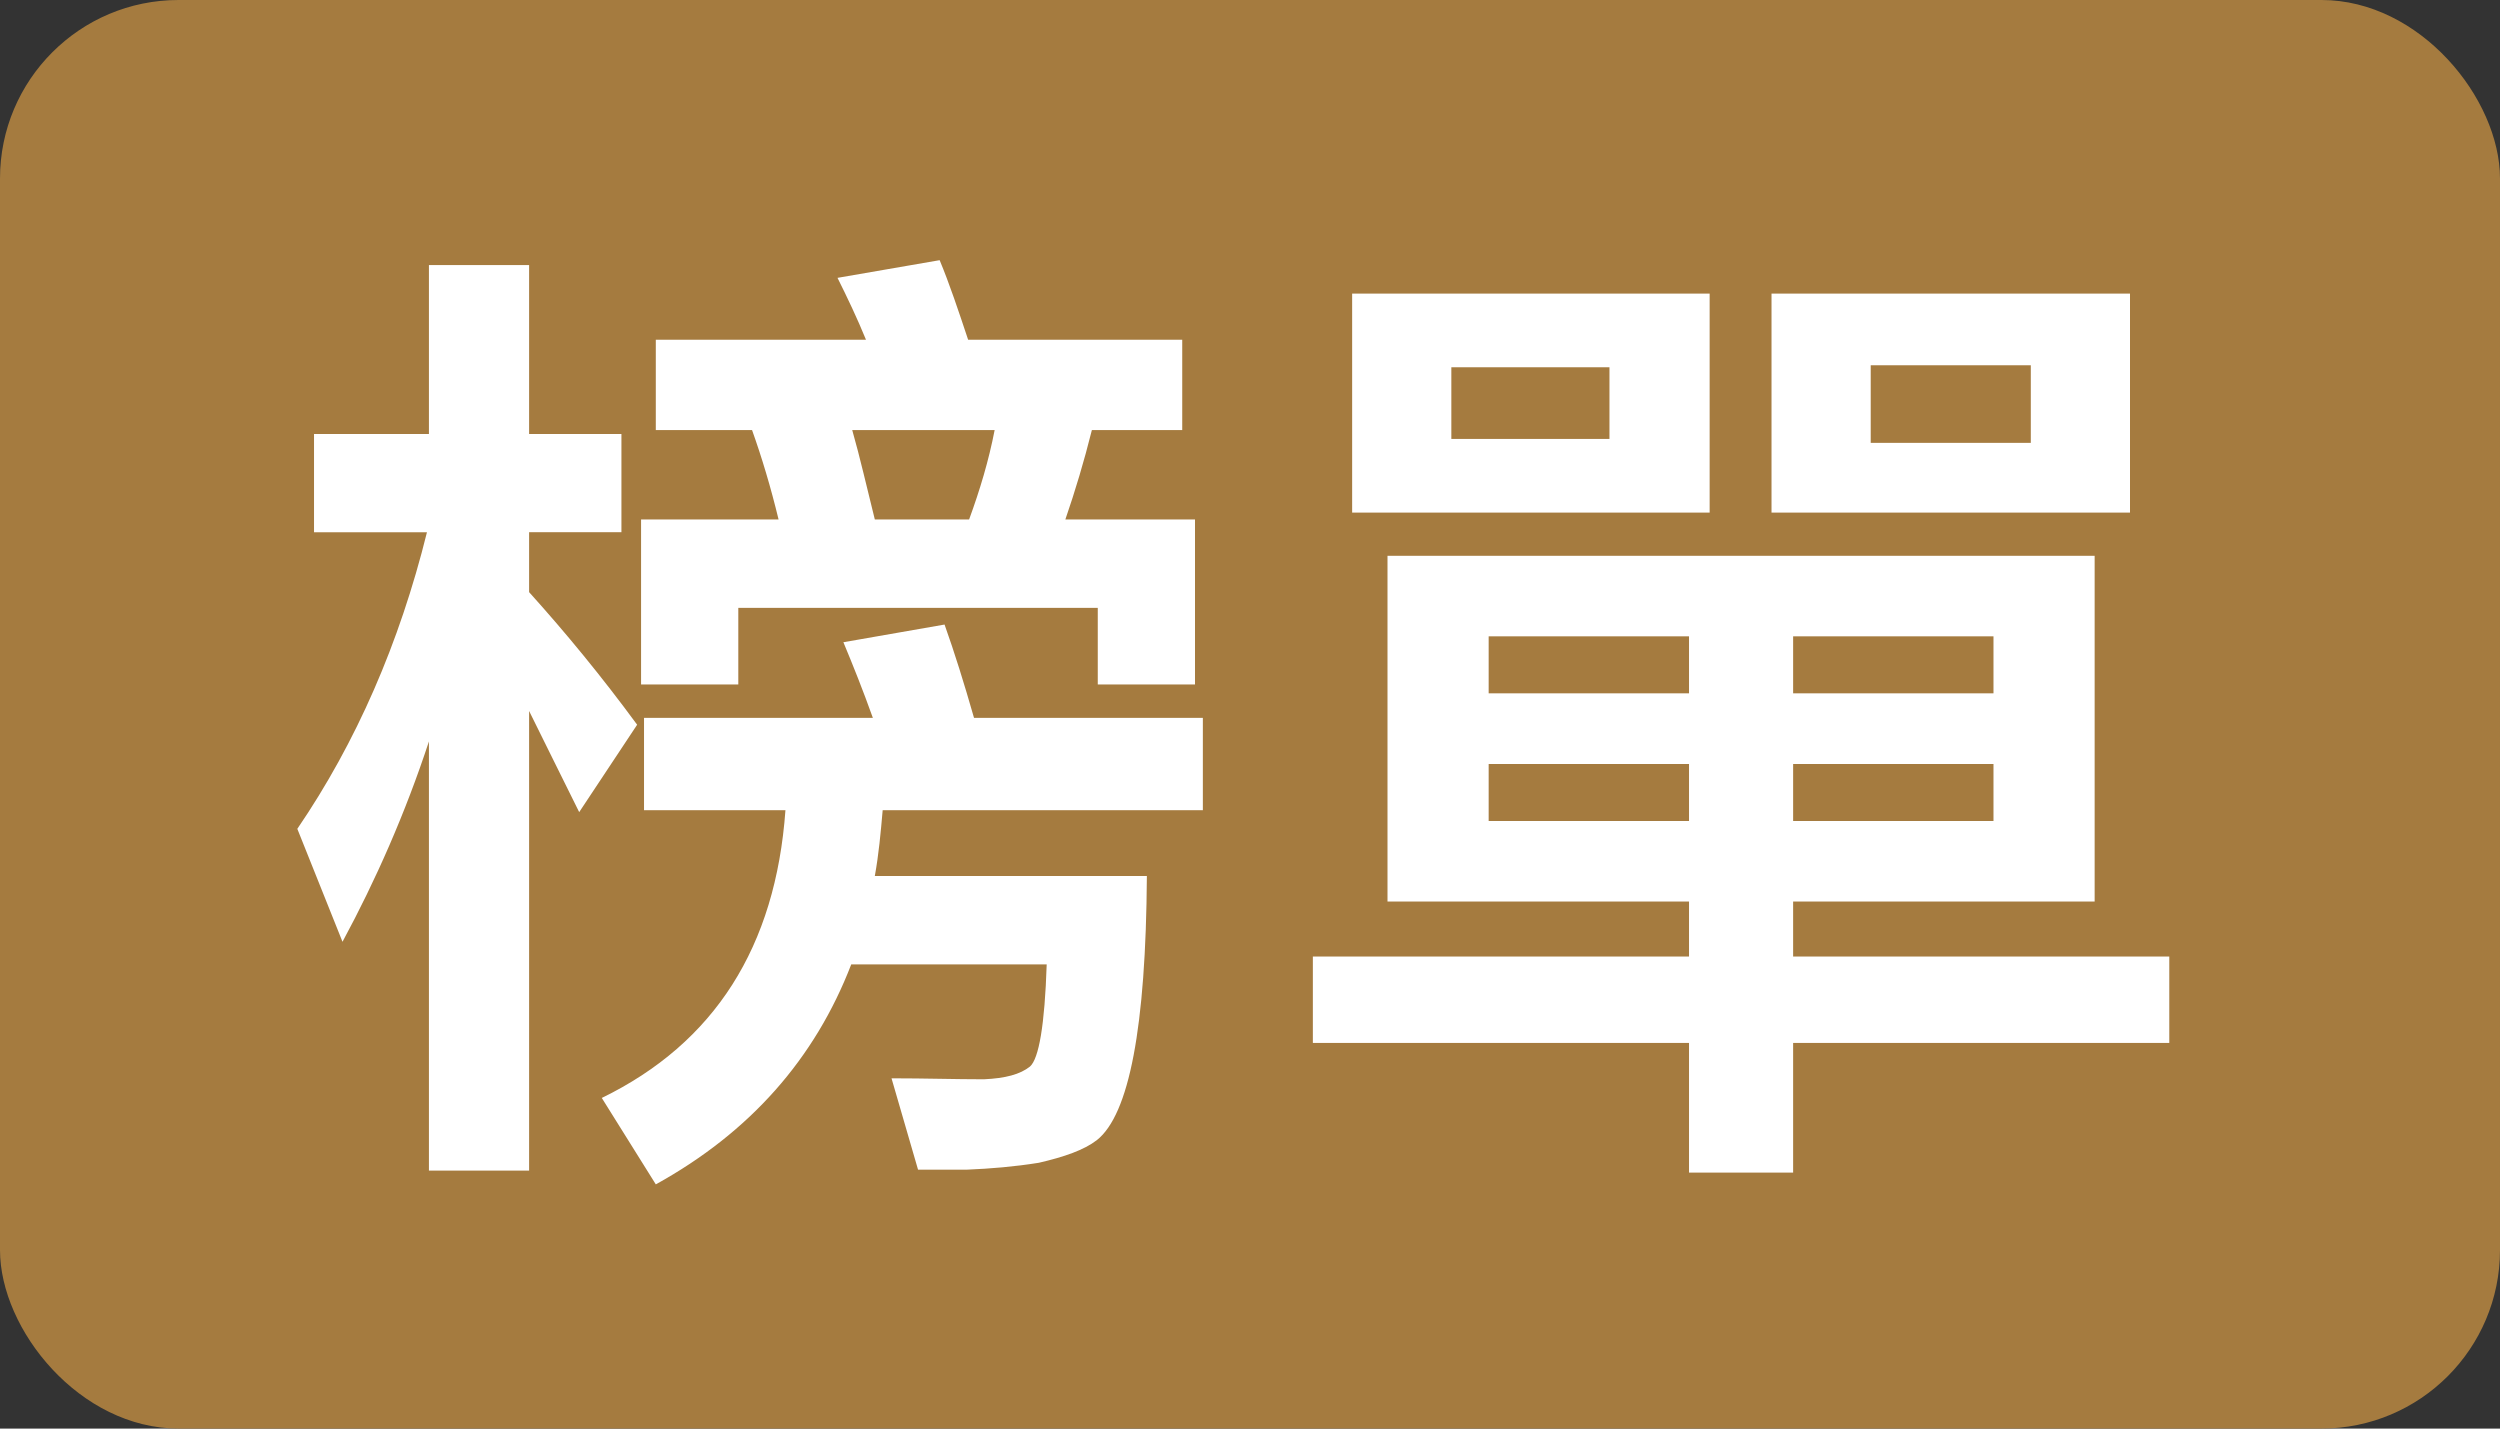
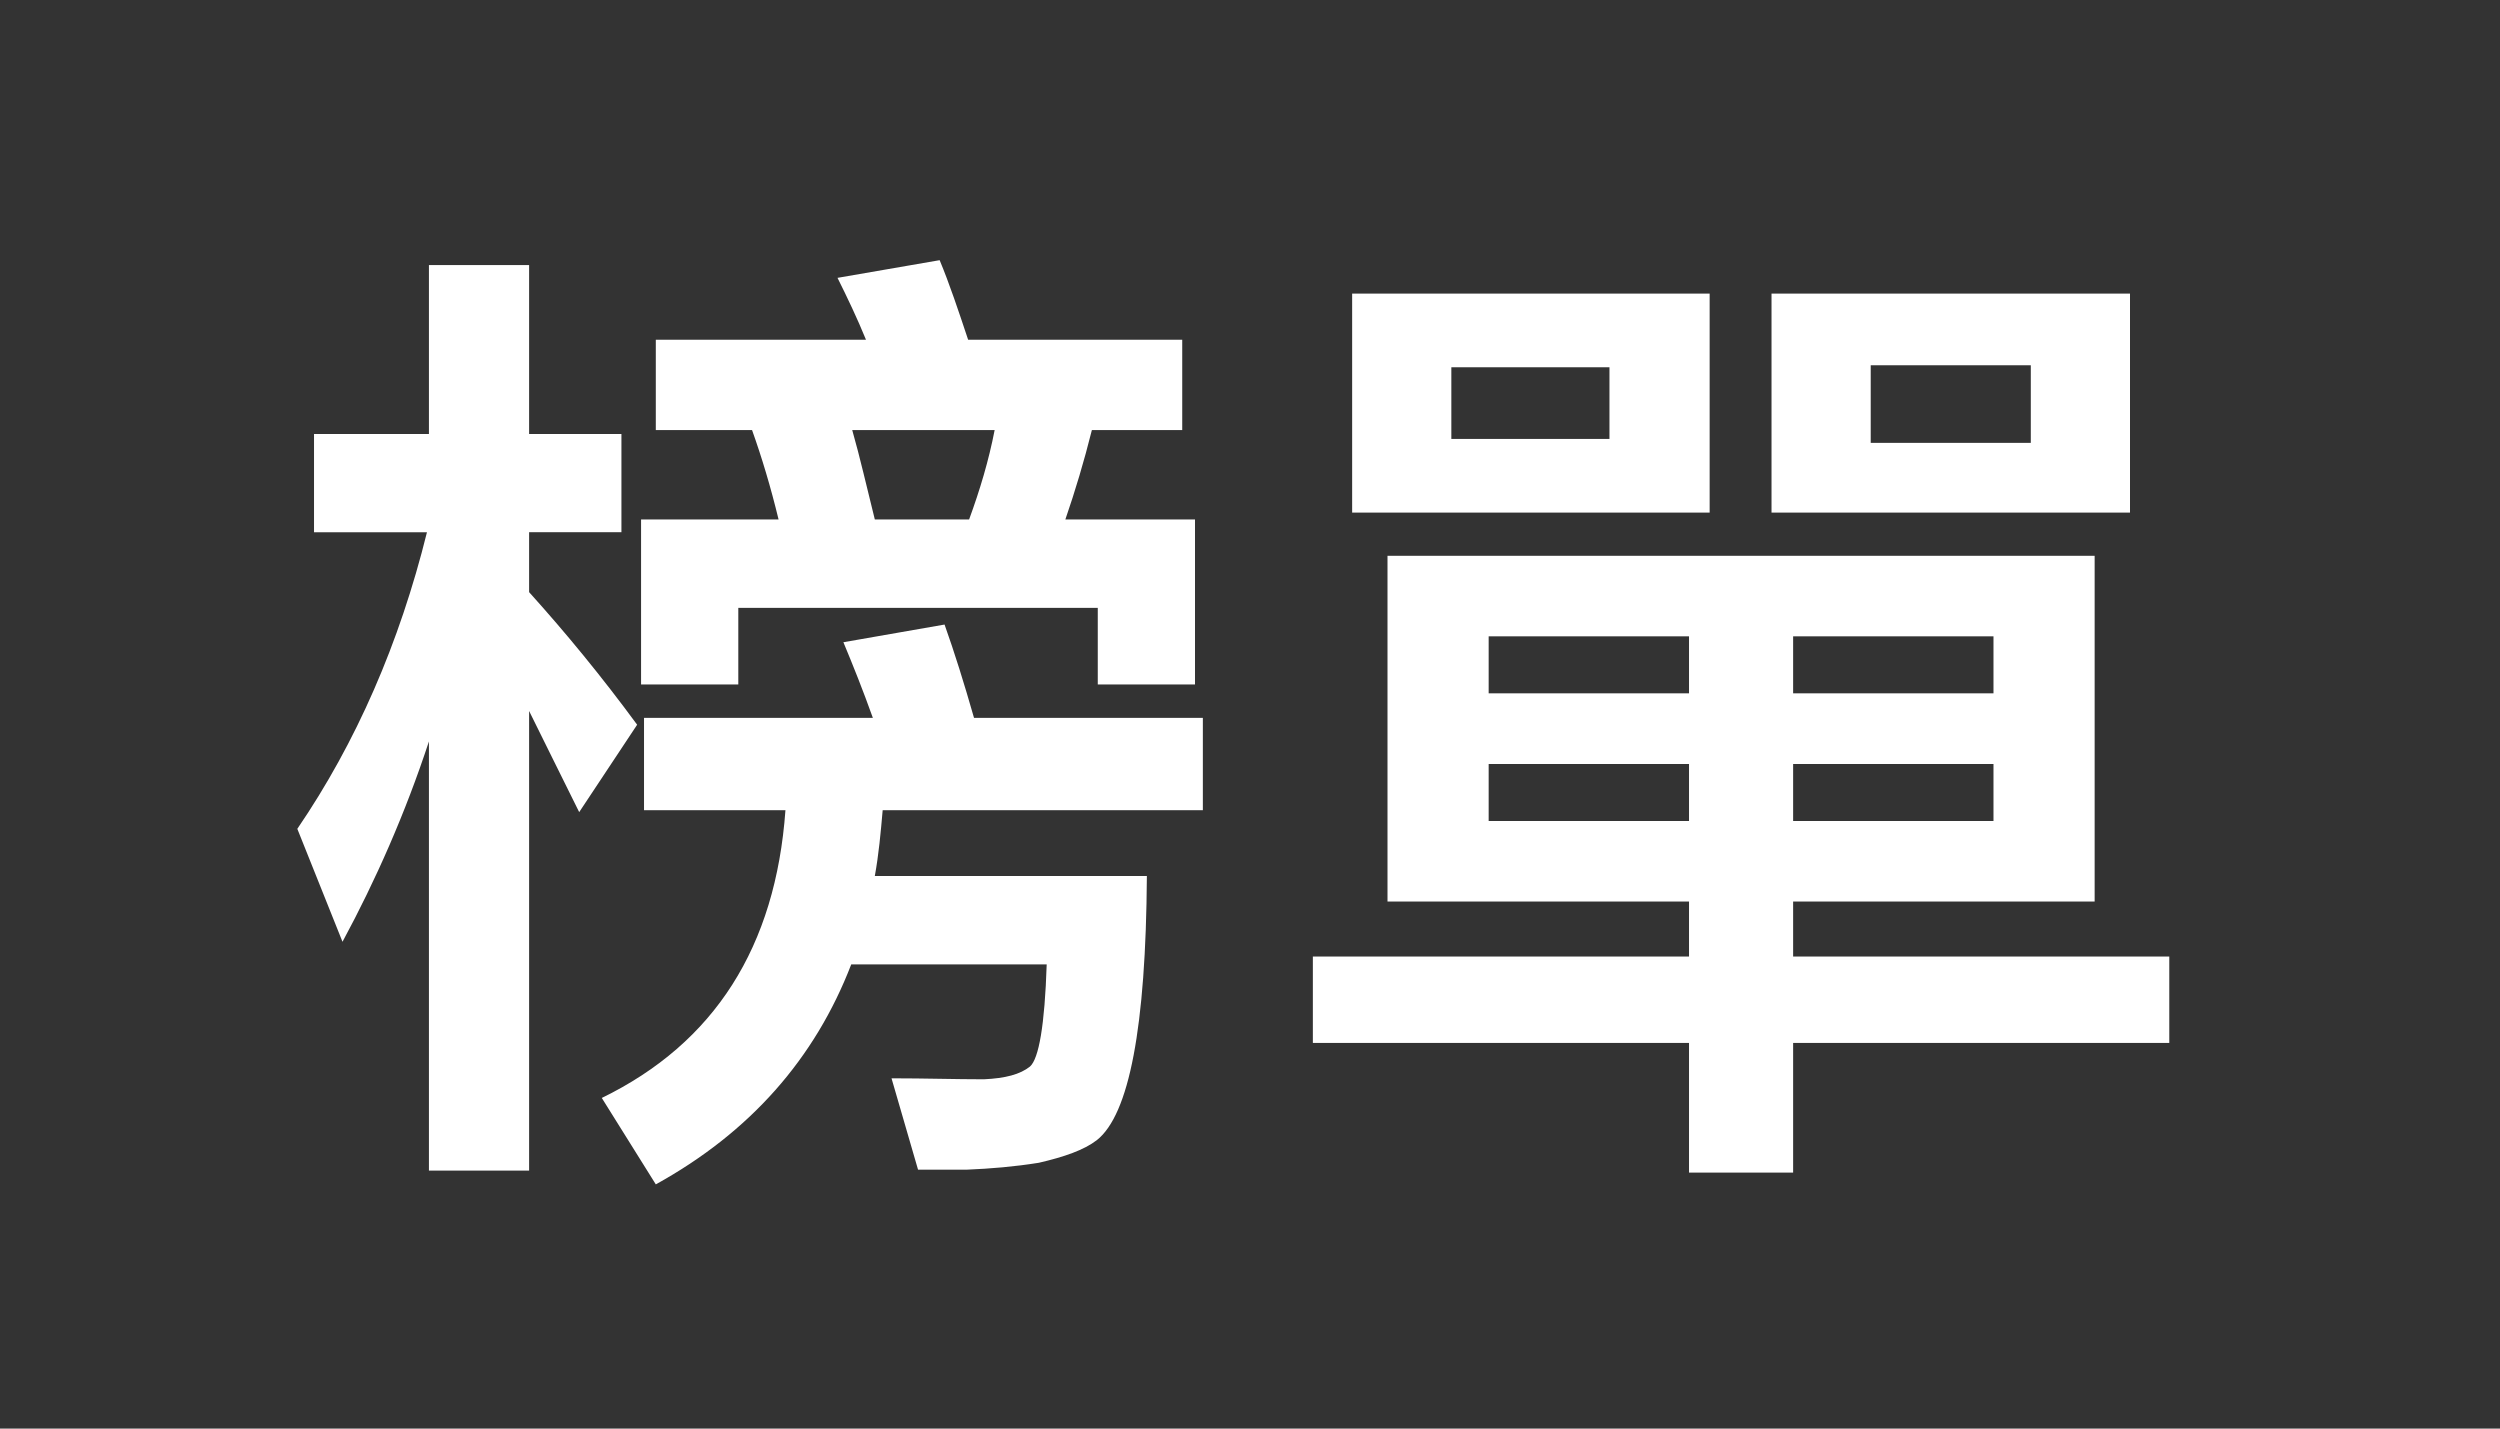
<svg xmlns="http://www.w3.org/2000/svg" width="28" height="16" viewBox="0 0 28 16">
  <rect x="0" y="0" width="28" height="16" fill="#333333" stroke="none" />
  <g fill="none" fill-rule="evenodd">
-     <rect width="28" height="16" fill="#A57B3F" rx="2" />
    <path fill="#FFF" fill-rule="nonzero" d="M8.269 7.666v-.858h4.026v.858h1.089V5.818h-1.452c.11-.319.209-.649.297-1.001h1.012V3.805h-2.398c-.11-.33-.209-.627-.319-.891l-1.144.198c.11.22.22.451.319.693H7.345v1.012h1.078c.11.308.209.638.297 1.001H7.18v1.848h1.089zm-2.343 5.445V7.963c.154.308.341.693.561 1.133l.649-.979c-.396-.539-.803-1.034-1.21-1.485v-.671H6.96v-1.1H5.926V2.969H4.804v1.892H3.517v1.1h1.265C4.474 7.204 3.99 8.315 3.33 9.283l.506 1.265c.374-.693.704-1.441.968-2.244v4.807h1.122zm4.928-7.293H9.798c-.088-.352-.165-.693-.253-1.001h1.595c-.066.341-.165.671-.286 1.001zm-3.509 7.447c1.056-.583 1.782-1.408 2.189-2.464h2.189c-.022.682-.088 1.056-.187 1.144-.11.088-.275.132-.517.143-.319 0-.66-.011-1.034-.011l.297 1.023h.55c.264-.011.528-.033.803-.077.286-.066.506-.143.649-.253.363-.286.55-1.265.561-2.959H9.798c.044-.242.066-.484.088-.737h3.586V8.04h-2.563c-.11-.385-.22-.737-.33-1.045l-1.133.198c.11.264.22.539.33.847H7.213v1.034h1.584c-.11 1.529-.792 2.607-2.057 3.223l.605.968zm11.803-7.524V3.288h-4.004v2.453h4.004zm4.708 0V3.288h-4.015v2.453h4.015zm-1.111-.781h-1.793v-.869h1.793v.869zm-4.719-.044h-1.771v-.803h1.771v.803zm2.057 8.217v-1.452h4.213v-.968h-4.213v-.616h3.377V6.225h-7.92v3.872h3.377v.616h-4.213v.968h4.213v1.452h1.166zm-1.166-5.368h-2.244v-.638h2.244v.638zm3.41 0h-2.244v-.638h2.244v.638zm0 1.43h-2.244v-.638h2.244v.638zm-3.41 0h-2.244v-.638h2.244v.638z" />
  </g>
</svg>